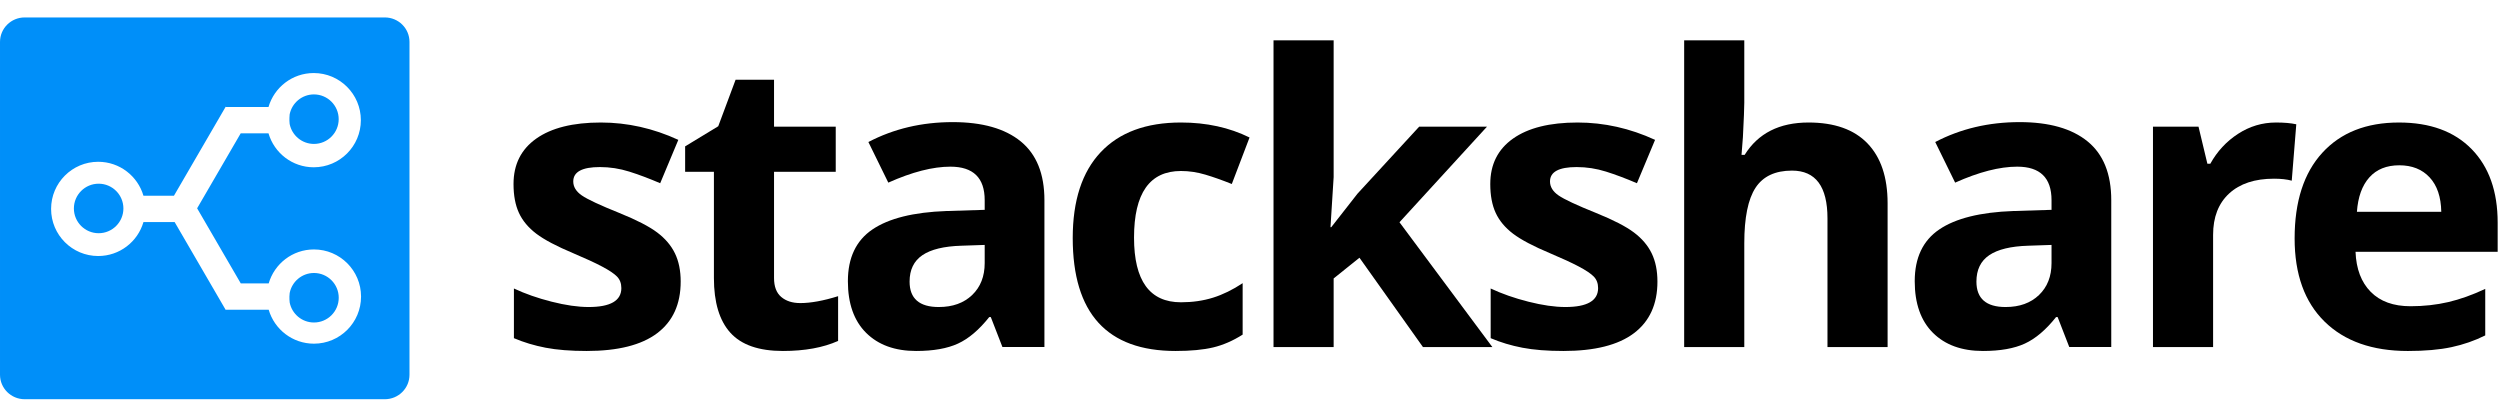
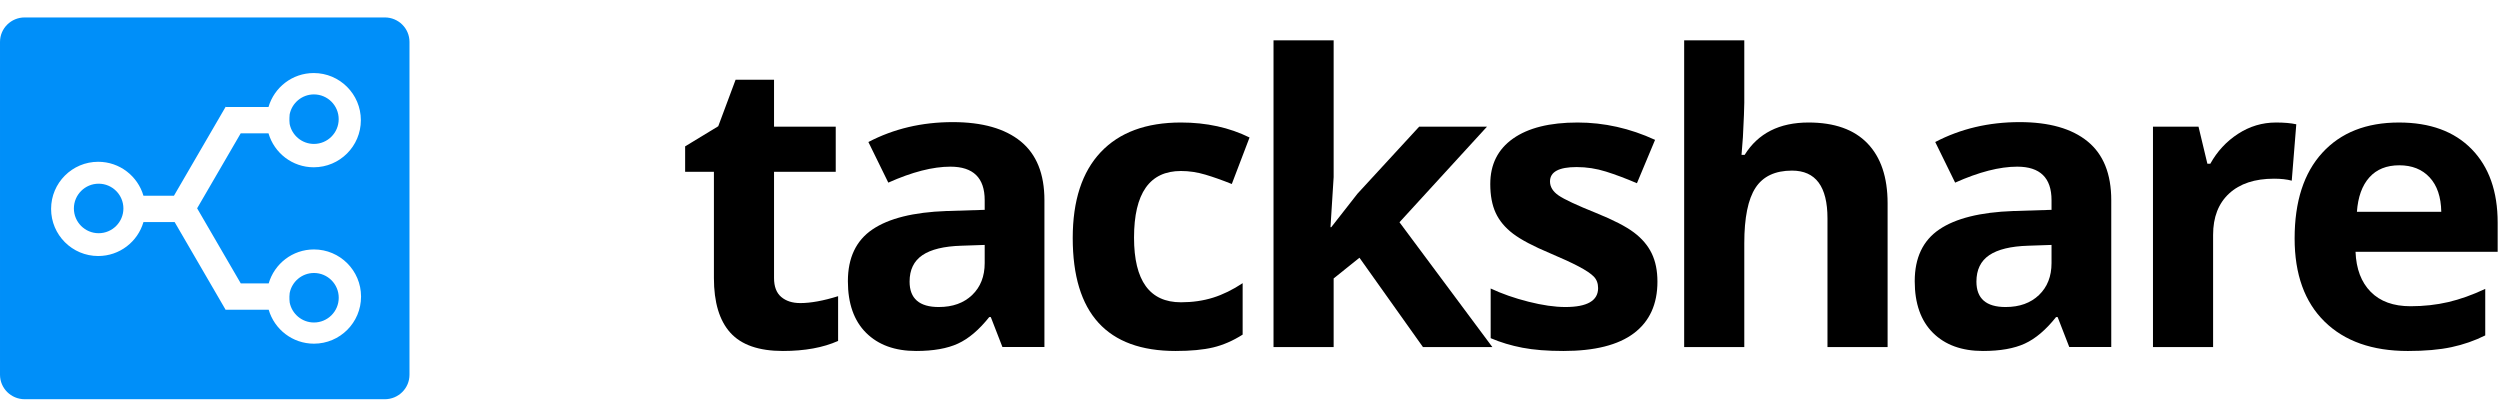
<svg xmlns="http://www.w3.org/2000/svg" role="img" aria-label="StackShare" width="120px" height="20px" viewBox="0 0 812 124" version="1.1" xml:space="preserve" style="fill-rule:evenodd;clip-rule:evenodd;stroke-linejoin:round;stroke-miterlimit:1.414;">
  <title>StackShare</title>
  <g>
-     <path d="M221.086,85.794c0,7.342 -2.55,12.933 -7.651,16.775c-5.101,3.842 -12.731,5.762 -22.889,5.762c-5.208,0 -9.647,-0.352 -13.318,-1.056c-3.671,-0.704 -7.107,-1.739 -10.308,-3.105l0,-16.135c3.628,1.707 7.715,3.137 12.261,4.29c4.546,1.152 8.547,1.728 12.005,1.728c7.085,0 10.628,-2.048 10.628,-6.146c0,-1.537 -0.469,-2.785 -1.408,-3.746c-0.939,-0.96 -2.561,-2.048 -4.866,-3.265c-2.305,-1.216 -5.379,-2.636 -9.22,-4.258c-5.506,-2.305 -9.551,-4.439 -12.133,-6.402c-2.583,-1.964 -4.461,-4.215 -5.635,-6.755c-1.173,-2.54 -1.76,-5.666 -1.76,-9.38c0,-6.36 2.465,-11.279 7.395,-14.758c4.93,-3.479 11.919,-5.218 20.968,-5.218c8.623,0 17.01,1.878 25.163,5.634l-5.891,14.086c-3.585,-1.537 -6.936,-2.796 -10.052,-3.778c-3.116,-0.981 -6.296,-1.472 -9.54,-1.472c-5.762,0 -8.643,1.558 -8.643,4.674c0,1.75 0.928,3.265 2.785,4.546c1.857,1.28 5.922,3.18 12.197,5.698c5.591,2.262 9.689,4.375 12.293,6.339c2.604,1.963 4.524,4.225 5.762,6.786c1.238,2.561 1.857,5.613 1.857,9.156Z" style="fill-rule:nonzero;" />
    <path d="M259.924,92.773c3.415,0 7.513,-0.747 12.293,-2.241l0,14.534c-4.866,2.177 -10.841,3.265 -17.927,3.265c-7.811,0 -13.499,-1.974 -17.063,-5.922c-3.564,-3.948 -5.346,-9.871 -5.346,-17.767l0,-34.511l-9.348,0l0,-8.259l10.756,-6.531l5.635,-15.11l12.485,0l0,15.238l20.04,0l0,14.662l-20.04,0l0,34.511c0,2.774 0.779,4.823 2.337,6.146c1.558,1.323 3.617,1.985 6.178,1.985Z" style="fill-rule:nonzero;" />
    <path d="M325.59,107.051l-3.778,-9.732l-0.512,0c-3.287,4.14 -6.669,7.011 -10.148,8.611c-3.479,1.601 -8.014,2.401 -13.606,2.401c-6.872,0 -12.282,-1.963 -16.23,-5.89c-3.949,-3.927 -5.923,-9.519 -5.923,-16.775c0,-7.598 2.657,-13.2 7.971,-16.807c5.315,-3.607 13.329,-5.602 24.042,-5.986l12.421,-0.384l0,-3.138c0,-7.256 -3.713,-10.884 -11.14,-10.884c-5.72,0 -12.443,1.728 -20.168,5.186l-6.467,-13.19c8.238,-4.311 17.372,-6.466 27.403,-6.466c9.604,0 16.967,2.091 22.089,6.274c5.122,4.183 7.683,10.543 7.683,19.08l0,47.7l-13.637,0Zm-5.763,-33.166l-7.555,0.256c-5.677,0.171 -9.902,1.195 -12.677,3.074c-2.774,1.878 -4.162,4.738 -4.162,8.579c0,5.506 3.159,8.259 9.476,8.259c4.525,0 8.142,-1.301 10.853,-3.905c2.71,-2.604 4.065,-6.061 4.065,-10.372l0,-5.891Z" style="fill-rule:nonzero;" />
    <path d="M381.843,108.331c-22.281,0 -33.421,-12.229 -33.421,-36.687c0,-12.165 3.03,-21.459 9.091,-27.883c6.061,-6.424 14.748,-9.636 26.059,-9.636c8.281,0 15.708,1.622 22.281,4.866l-5.762,15.11c-3.074,-1.238 -5.933,-2.251 -8.58,-3.041c-2.646,-0.79 -5.293,-1.185 -7.939,-1.185c-10.159,0 -15.238,7.214 -15.238,21.641c0,14.001 5.079,21.001 15.238,21.001c3.756,0 7.235,-0.502 10.436,-1.505c3.202,-1.003 6.403,-2.571 9.604,-4.706l0,16.711c-3.158,2.006 -6.349,3.394 -9.572,4.162c-3.222,0.768 -7.288,1.152 -12.197,1.152Z" style="fill-rule:nonzero;" />
    <path d="M432.398,68.123l8.516,-10.885l20.04,-21.769l22.025,0l-28.428,31.053l30.157,40.529l-22.537,0l-20.617,-29.004l-8.387,6.723l0,22.281l-19.528,0l0,-99.625l19.528,0l0,44.434l-1.025,16.263l0.256,0Z" style="fill-rule:nonzero;" />
    <path d="M538.336,85.794c0,7.342 -2.55,12.933 -7.651,16.775c-5.101,3.842 -12.73,5.762 -22.889,5.762c-5.208,0 -9.647,-0.352 -13.318,-1.056c-3.671,-0.704 -7.107,-1.739 -10.308,-3.105l0,-16.135c3.628,1.707 7.715,3.137 12.261,4.29c4.546,1.152 8.548,1.728 12.005,1.728c7.086,0 10.628,-2.048 10.628,-6.146c0,-1.537 -0.469,-2.785 -1.408,-3.746c-0.939,-0.96 -2.561,-2.048 -4.866,-3.265c-2.305,-1.216 -5.378,-2.636 -9.22,-4.258c-5.506,-2.305 -9.551,-4.439 -12.133,-6.402c-2.582,-1.964 -4.46,-4.215 -5.634,-6.755c-1.174,-2.54 -1.761,-5.666 -1.761,-9.38c0,-6.36 2.465,-11.279 7.395,-14.758c4.93,-3.479 11.92,-5.218 20.969,-5.218c8.622,0 17.009,1.878 25.162,5.634l-5.89,14.086c-3.586,-1.537 -6.937,-2.796 -10.053,-3.778c-3.116,-0.981 -6.296,-1.472 -9.54,-1.472c-5.762,0 -8.643,1.558 -8.643,4.674c0,1.75 0.928,3.265 2.785,4.546c1.857,1.28 5.923,3.18 12.197,5.698c5.592,2.262 9.689,4.375 12.293,6.339c2.604,1.963 4.525,4.225 5.763,6.786c1.237,2.561 1.856,5.613 1.856,9.156Z" style="fill-rule:nonzero;" />
    <path d="M613.093,107.051l-19.528,0l0,-41.809c0,-10.33 -3.841,-15.495 -11.524,-15.495c-5.464,0 -9.412,1.857 -11.845,5.571c-2.433,3.713 -3.65,9.732 -3.65,18.055l0,33.678l-19.528,0l0,-99.625l19.528,0l0,20.296c0,1.58 -0.149,5.293 -0.448,11.141l-0.448,5.762l1.024,0c4.354,-7 11.269,-10.5 20.745,-10.5c8.409,0 14.79,2.262 19.144,6.787c4.353,4.524 6.53,11.012 6.53,19.464l0,46.675Z" style="fill-rule:nonzero;" />
    <path d="M672.1,107.051l-3.778,-9.732l-0.512,0c-3.286,4.14 -6.669,7.011 -10.148,8.611c-3.479,1.601 -8.014,2.401 -13.606,2.401c-6.872,0 -12.282,-1.963 -16.23,-5.89c-3.948,-3.927 -5.923,-9.519 -5.923,-16.775c0,-7.598 2.657,-13.2 7.972,-16.807c5.314,-3.607 13.328,-5.602 24.042,-5.986l12.421,-0.384l0,-3.138c0,-7.256 -3.714,-10.884 -11.141,-10.884c-5.72,0 -12.442,1.728 -20.168,5.186l-6.467,-13.19c8.238,-4.311 17.373,-6.466 27.403,-6.466c9.604,0 16.967,2.091 22.089,6.274c5.123,4.183 7.684,10.543 7.684,19.08l0,47.7l-13.638,0Zm-5.762,-33.166l-7.555,0.256c-5.677,0.171 -9.903,1.195 -12.678,3.074c-2.774,1.878 -4.161,4.738 -4.161,8.579c0,5.506 3.158,8.259 9.475,8.259c4.525,0 8.142,-1.301 10.853,-3.905c2.71,-2.604 4.066,-6.061 4.066,-10.372l0,-5.891Z" style="fill-rule:nonzero;" />
    <path d="M739.238,34.125c2.646,0 4.845,0.192 6.595,0.576l-1.473,18.312c-1.579,-0.427 -3.5,-0.641 -5.762,-0.641c-6.232,0 -11.088,1.601 -14.566,4.802c-3.479,3.202 -5.218,7.684 -5.218,13.446l0,36.431l-19.528,0l0,-71.582l14.79,0l2.881,12.037l0.96,0c2.22,-4.012 5.218,-7.245 8.996,-9.7c3.777,-2.454 7.886,-3.681 12.325,-3.681Z" style="fill-rule:nonzero;" />
    <path d="M779.293,48.019c-4.141,0 -7.385,1.312 -9.732,3.937c-2.348,2.625 -3.692,6.349 -4.034,11.173l27.403,0c-0.085,-4.824 -1.344,-8.548 -3.777,-11.173c-2.433,-2.625 -5.72,-3.937 -9.86,-3.937Zm2.753,60.312c-11.525,0 -20.531,-3.18 -27.019,-9.54c-6.488,-6.36 -9.732,-15.366 -9.732,-27.019c0,-11.994 2.998,-21.267 8.996,-27.819c5.997,-6.552 14.288,-9.828 24.874,-9.828c10.116,0 17.991,2.881 23.625,8.643c5.635,5.763 8.452,13.723 8.452,23.882l0,9.476l-46.163,0c0.213,5.549 1.857,9.882 4.93,12.997c3.073,3.116 7.384,4.674 12.933,4.674c4.311,0 8.388,-0.448 12.229,-1.344c3.842,-0.897 7.854,-2.326 12.037,-4.29l0,15.11c-3.414,1.708 -7.064,2.978 -10.948,3.81c-3.885,0.832 -8.622,1.248 -14.214,1.248Z" style="fill-rule:nonzero;" />
  </g>
  <g>
    <path d="M101.98,83c-3.9,0 -7.157,2.792 -7.886,6.482c-0.212,1.564 0,3.123 0,3.123c0.73,3.687 3.986,6.477 7.885,6.477c4.434,0 8.042,-3.605 8.042,-8.04c0,-4.434 -3.608,-8.042 -8.042,-8.042m-69.938,-29c-4.434,0 -8.041,3.606 -8.041,8.041c0,4.433 3.607,8.041 8.041,8.041c4.435,0 8.042,-3.608 8.042,-8.041c0,-4.435 -3.607,-8.041 -8.042,-8.041m69.924,-12.918c4.435,0 8.042,-3.608 8.042,-8.041c0,-4.435 -3.607,-8.041 -8.042,-8.041c-3.898,0 -7.155,2.791 -7.885,6.48l0,0.049c0,0 -0.18,1.654 0,3.073c0.73,3.689 3.987,6.48 7.885,6.48" style="fill:#008ff9;" />
    <path d="M101.965,105.961c-6.965,0 -12.841,-4.655 -14.692,-11.022l-13.897,0l-0.076,0.043l-16.575,-28.517l-10.133,0c-1.852,6.367 -7.727,11.023 -14.694,11.023c-8.451,0 -15.303,-6.852 -15.303,-15.303c0,-8.452 6.852,-15.305 15.303,-15.305c6.967,0 12.842,4.656 14.694,11.025l9.905,0l0.128,-0.217l16.675,-28.689l0.141,0.083l13.768,0c1.852,-6.369 7.727,-11.025 14.692,-11.025c8.453,0 15.305,6.853 15.305,15.305c0,8.451 -6.852,15.304 -15.305,15.304c-6.965,0 -12.84,-4.656 -14.692,-11.025l-9.03,0l-14.14,24.326l-0.006,0.023l0.005,0.022l14.162,24.366l9.073,0c1.851,-6.369 7.727,-11.026 14.692,-11.026c8.453,0 15.305,6.853 15.305,15.305c0,8.452 -6.852,15.304 -15.305,15.304Zm23.031,-105.961l-116.992,0c-4.42,0 -8.004,3.561 -8.004,7.953l0,108.094c0,4.393 3.584,7.953 8.004,7.953l116.992,0c4.421,0 8.004,-3.56 8.004,-7.953l0,-108.094c0,-4.392 -3.583,-7.953 -8.004,-7.953Z" style="fill:#008ff9;" />
  </g>
</svg>